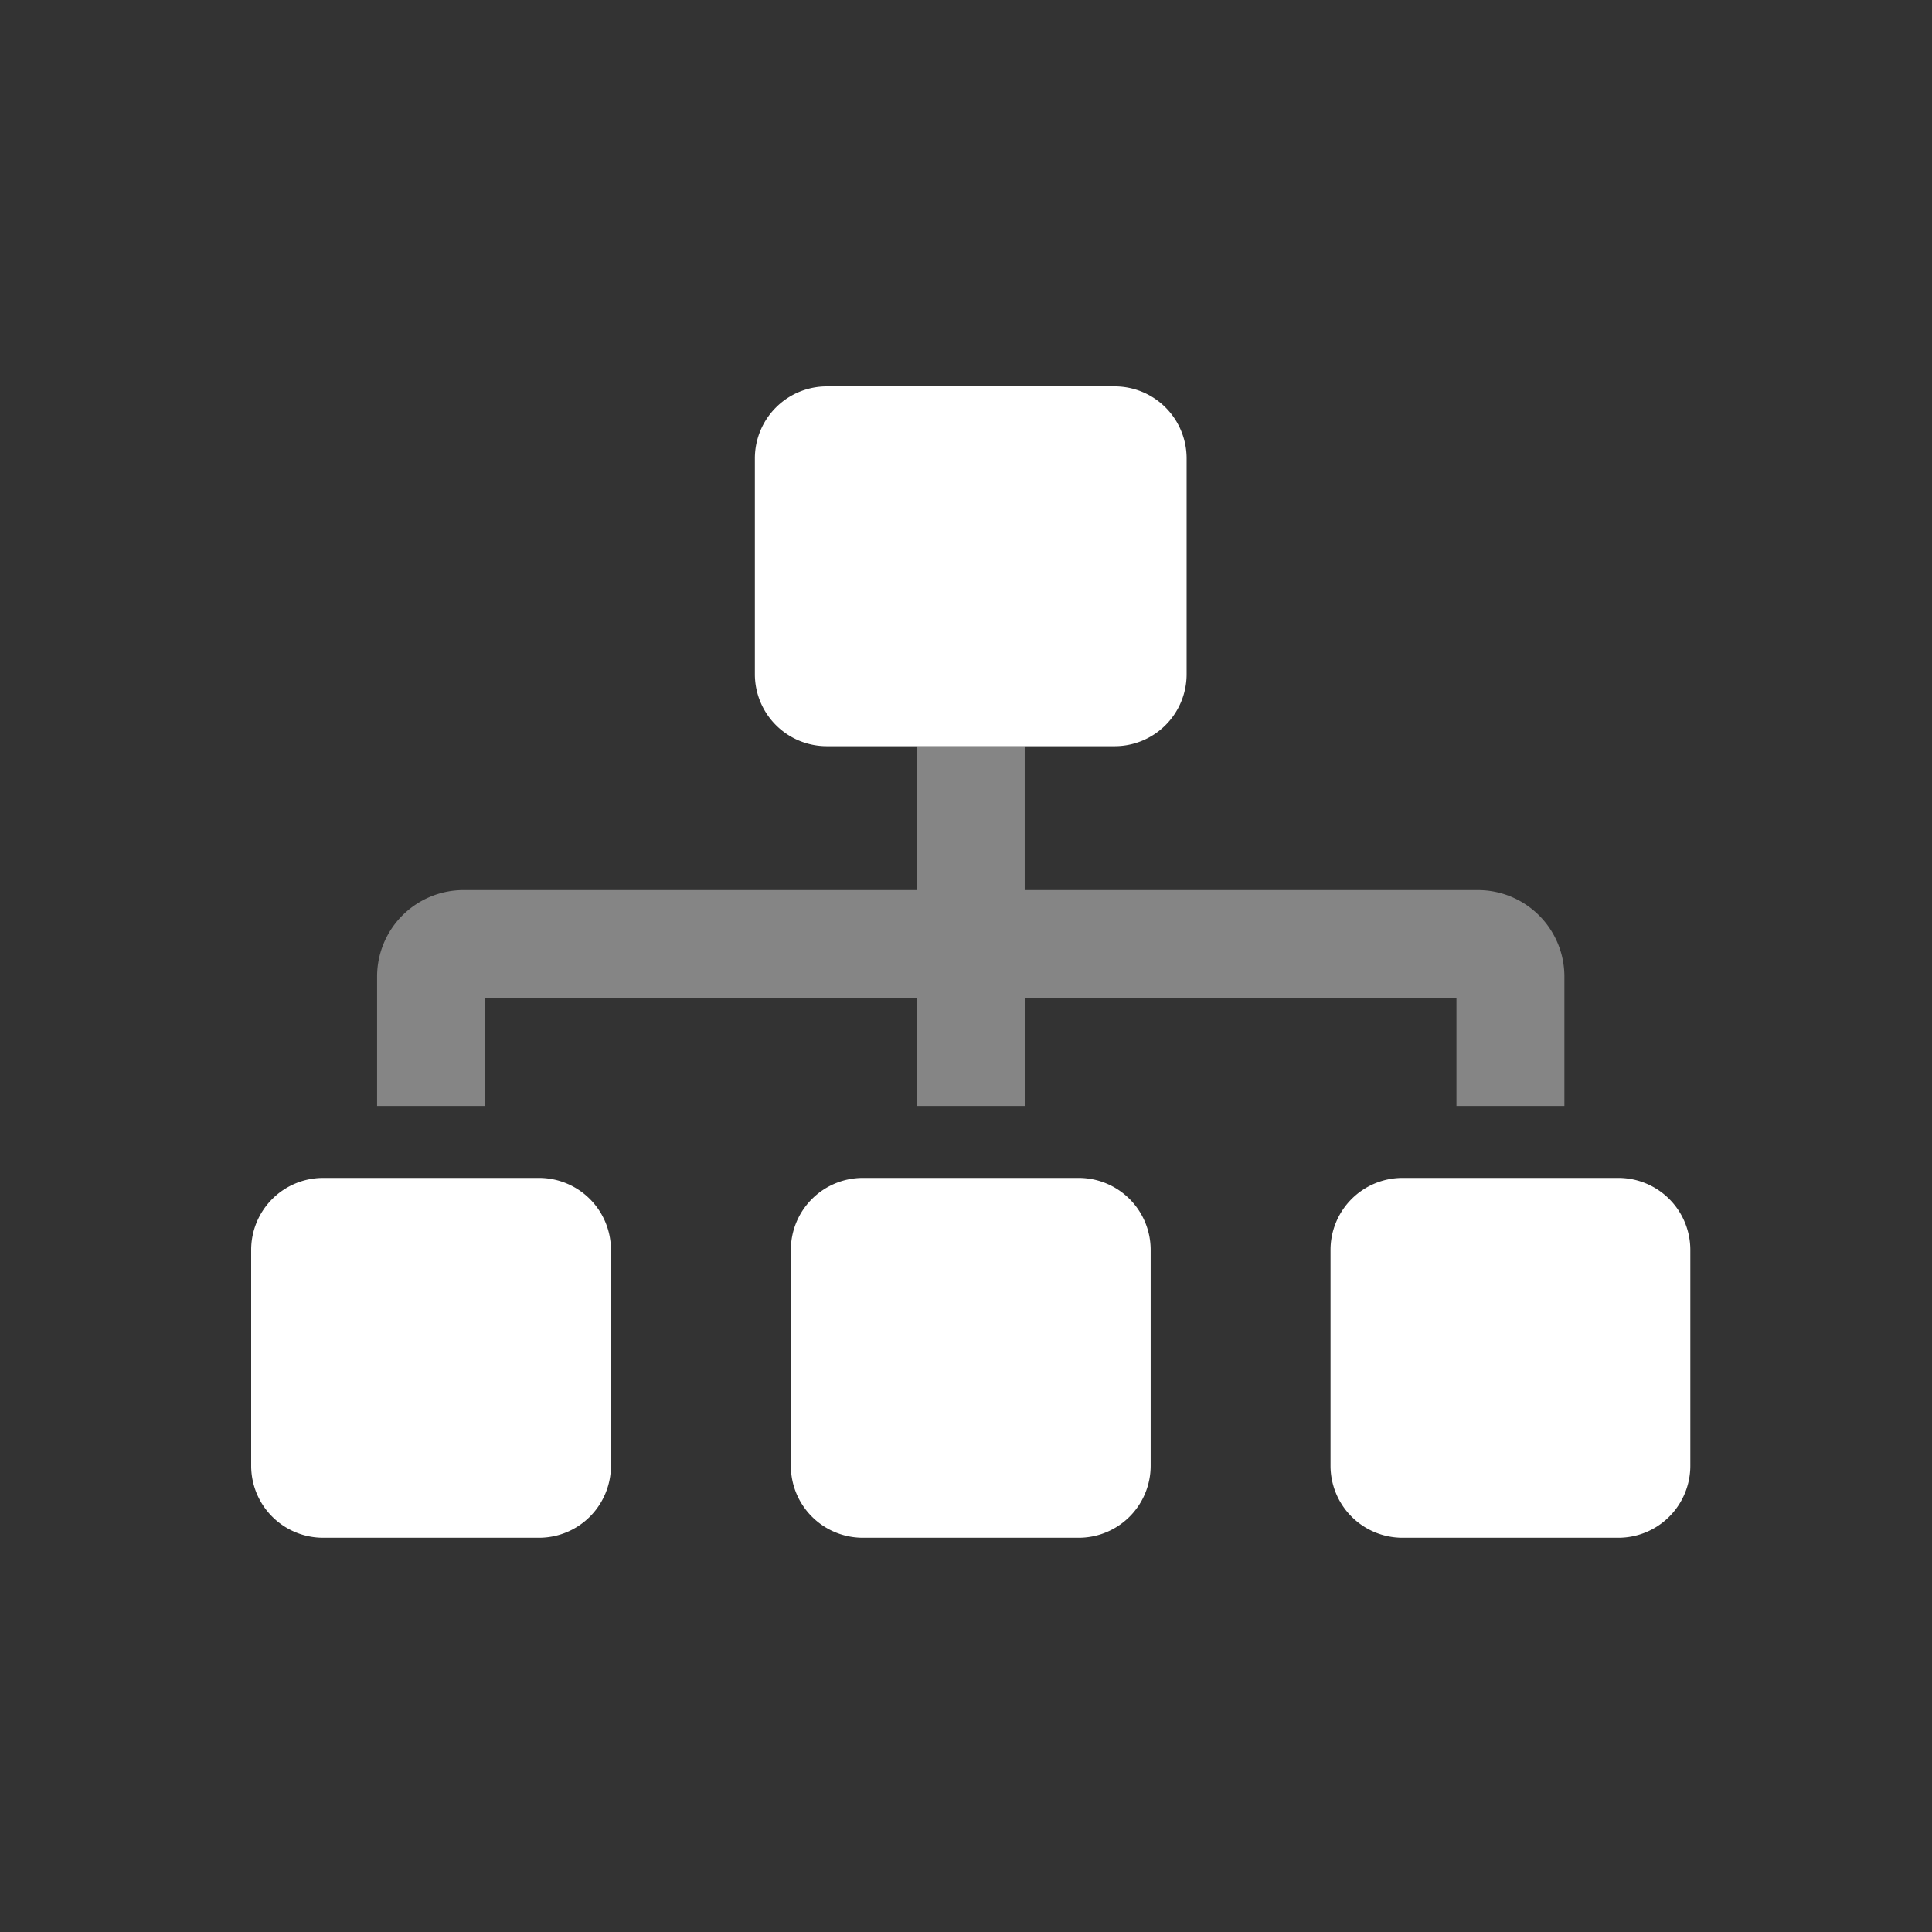
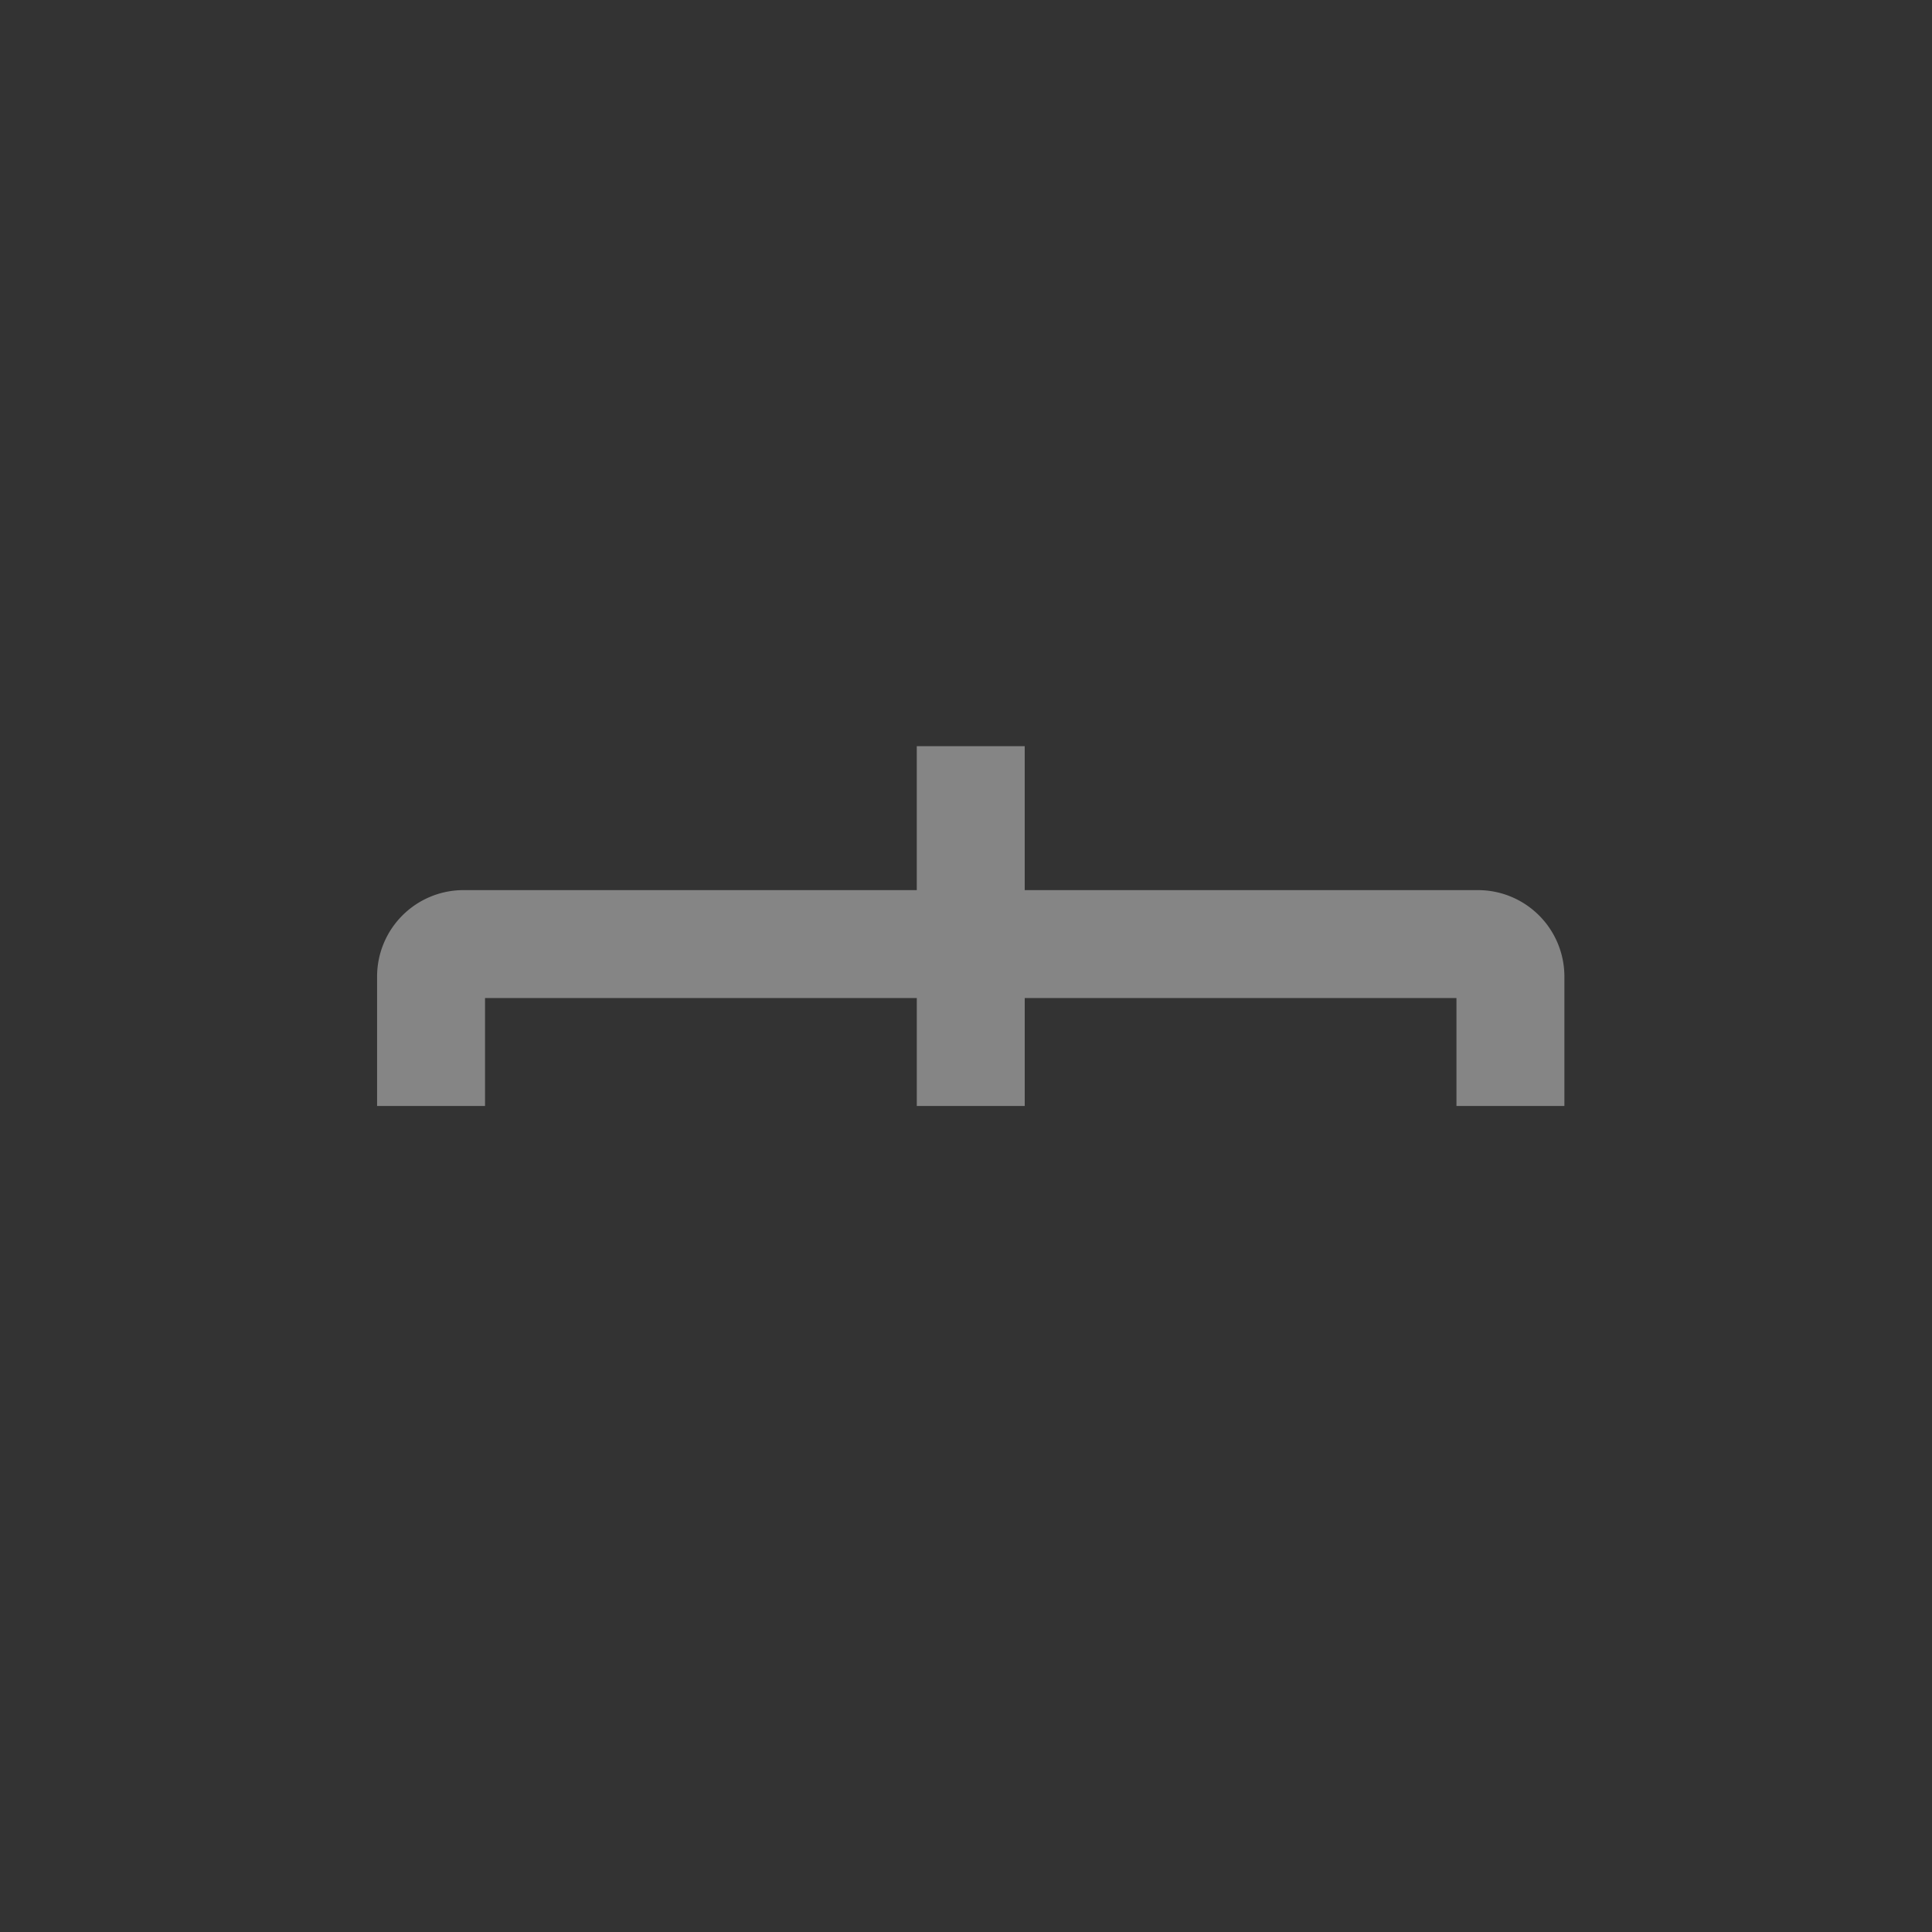
<svg xmlns="http://www.w3.org/2000/svg" width="100" height="100">
  <rect width="100%" height="100%" fill="#333333" stroke="none" />
  <g fill="#FFF" fill-rule="nonzero">
    <path d="M25.105 57.246h-5.587v-6.703a4.475 4.475 0 0 1 4.47-4.471h23.464v-7.45h5.587v7.45h23.463a4.476 4.476 0 0 1 4.471 4.47v6.704h-5.587v-5.587H53.04v5.587h-5.587v-5.587H25.105v5.587Z" opacity=".4" />
-     <path d="M27.898 60.97H16.725A3.725 3.725 0 0 0 13 64.695v11.173a3.725 3.725 0 0 0 3.725 3.725h11.173a3.725 3.725 0 0 0 3.725-3.725V64.695a3.725 3.725 0 0 0-3.725-3.725ZM57.695 20H42.796a3.725 3.725 0 0 0-3.724 3.725v11.173a3.725 3.725 0 0 0 3.724 3.725h14.899a3.725 3.725 0 0 0 3.724-3.725V23.725A3.725 3.725 0 0 0 57.695 20Zm26.072 40.97H72.593a3.725 3.725 0 0 0-3.725 3.725v11.173a3.725 3.725 0 0 0 3.725 3.725h11.174a3.725 3.725 0 0 0 3.724-3.725V64.695a3.725 3.725 0 0 0-3.724-3.725Zm-27.935 0H44.66a3.725 3.725 0 0 0-3.725 3.725v11.173a3.725 3.725 0 0 0 3.725 3.725h11.173a3.725 3.725 0 0 0 3.725-3.725V64.695a3.725 3.725 0 0 0-3.725-3.725Z" />
  </g>
</svg>